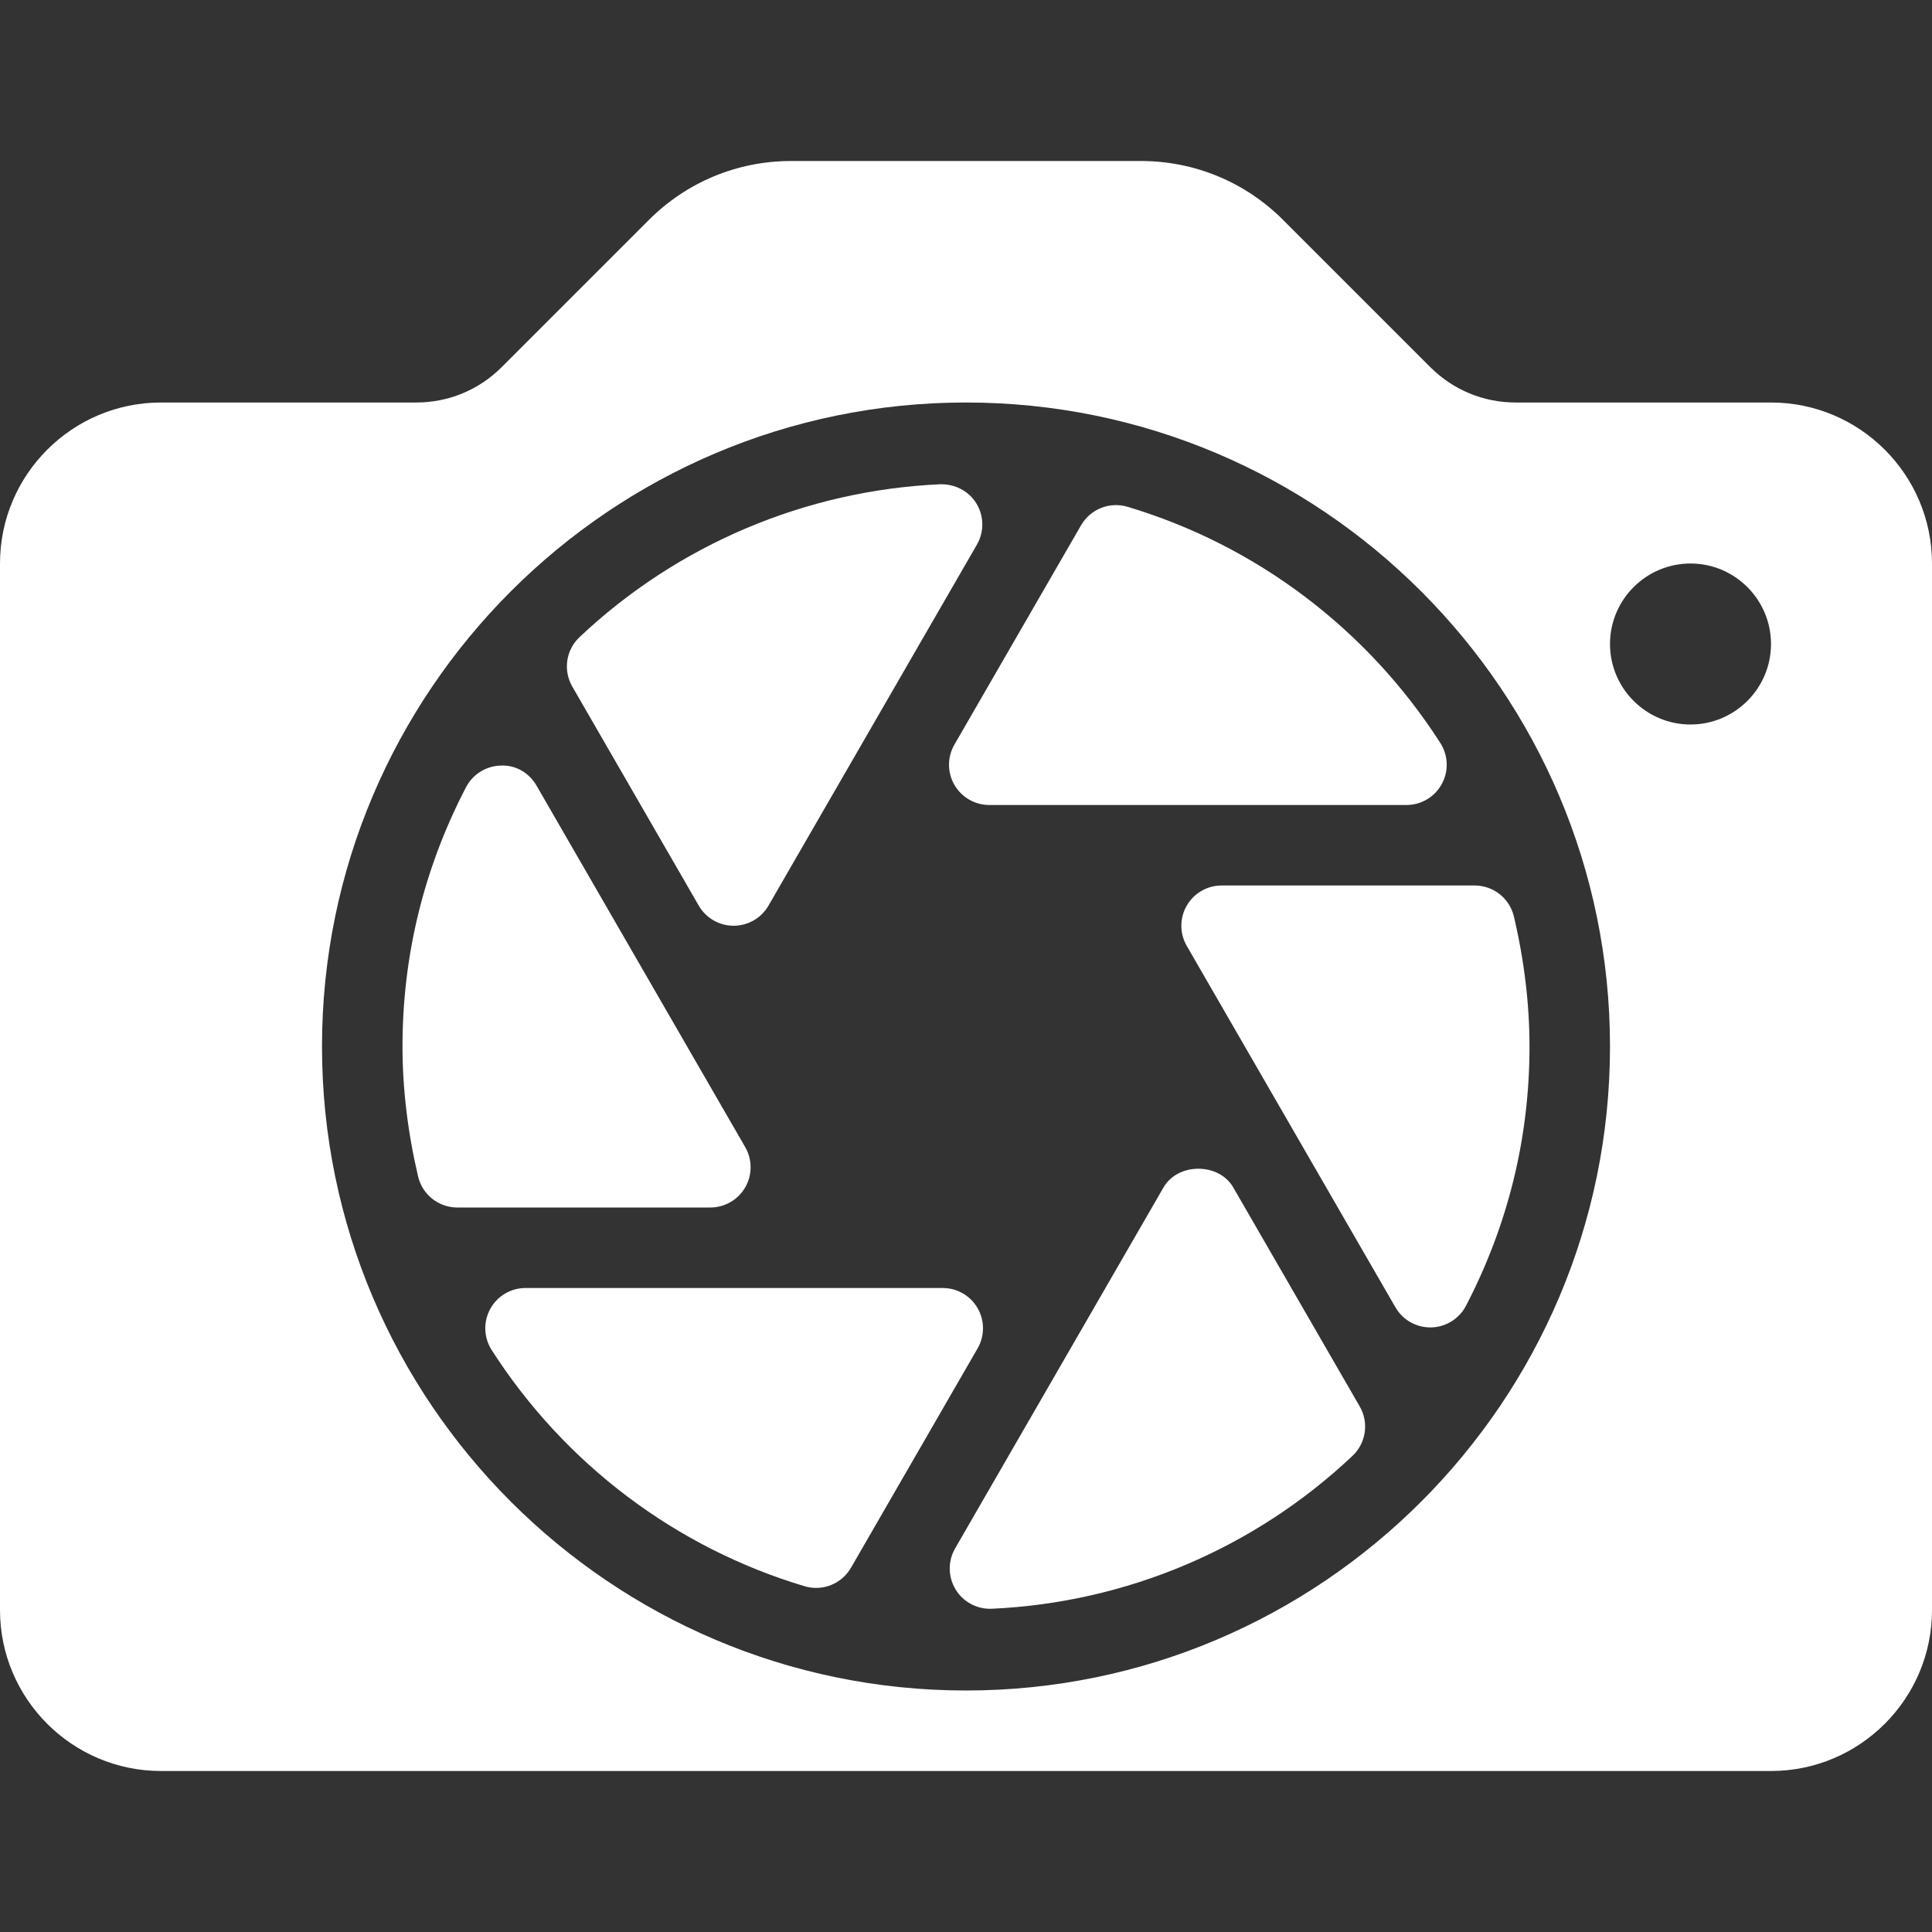
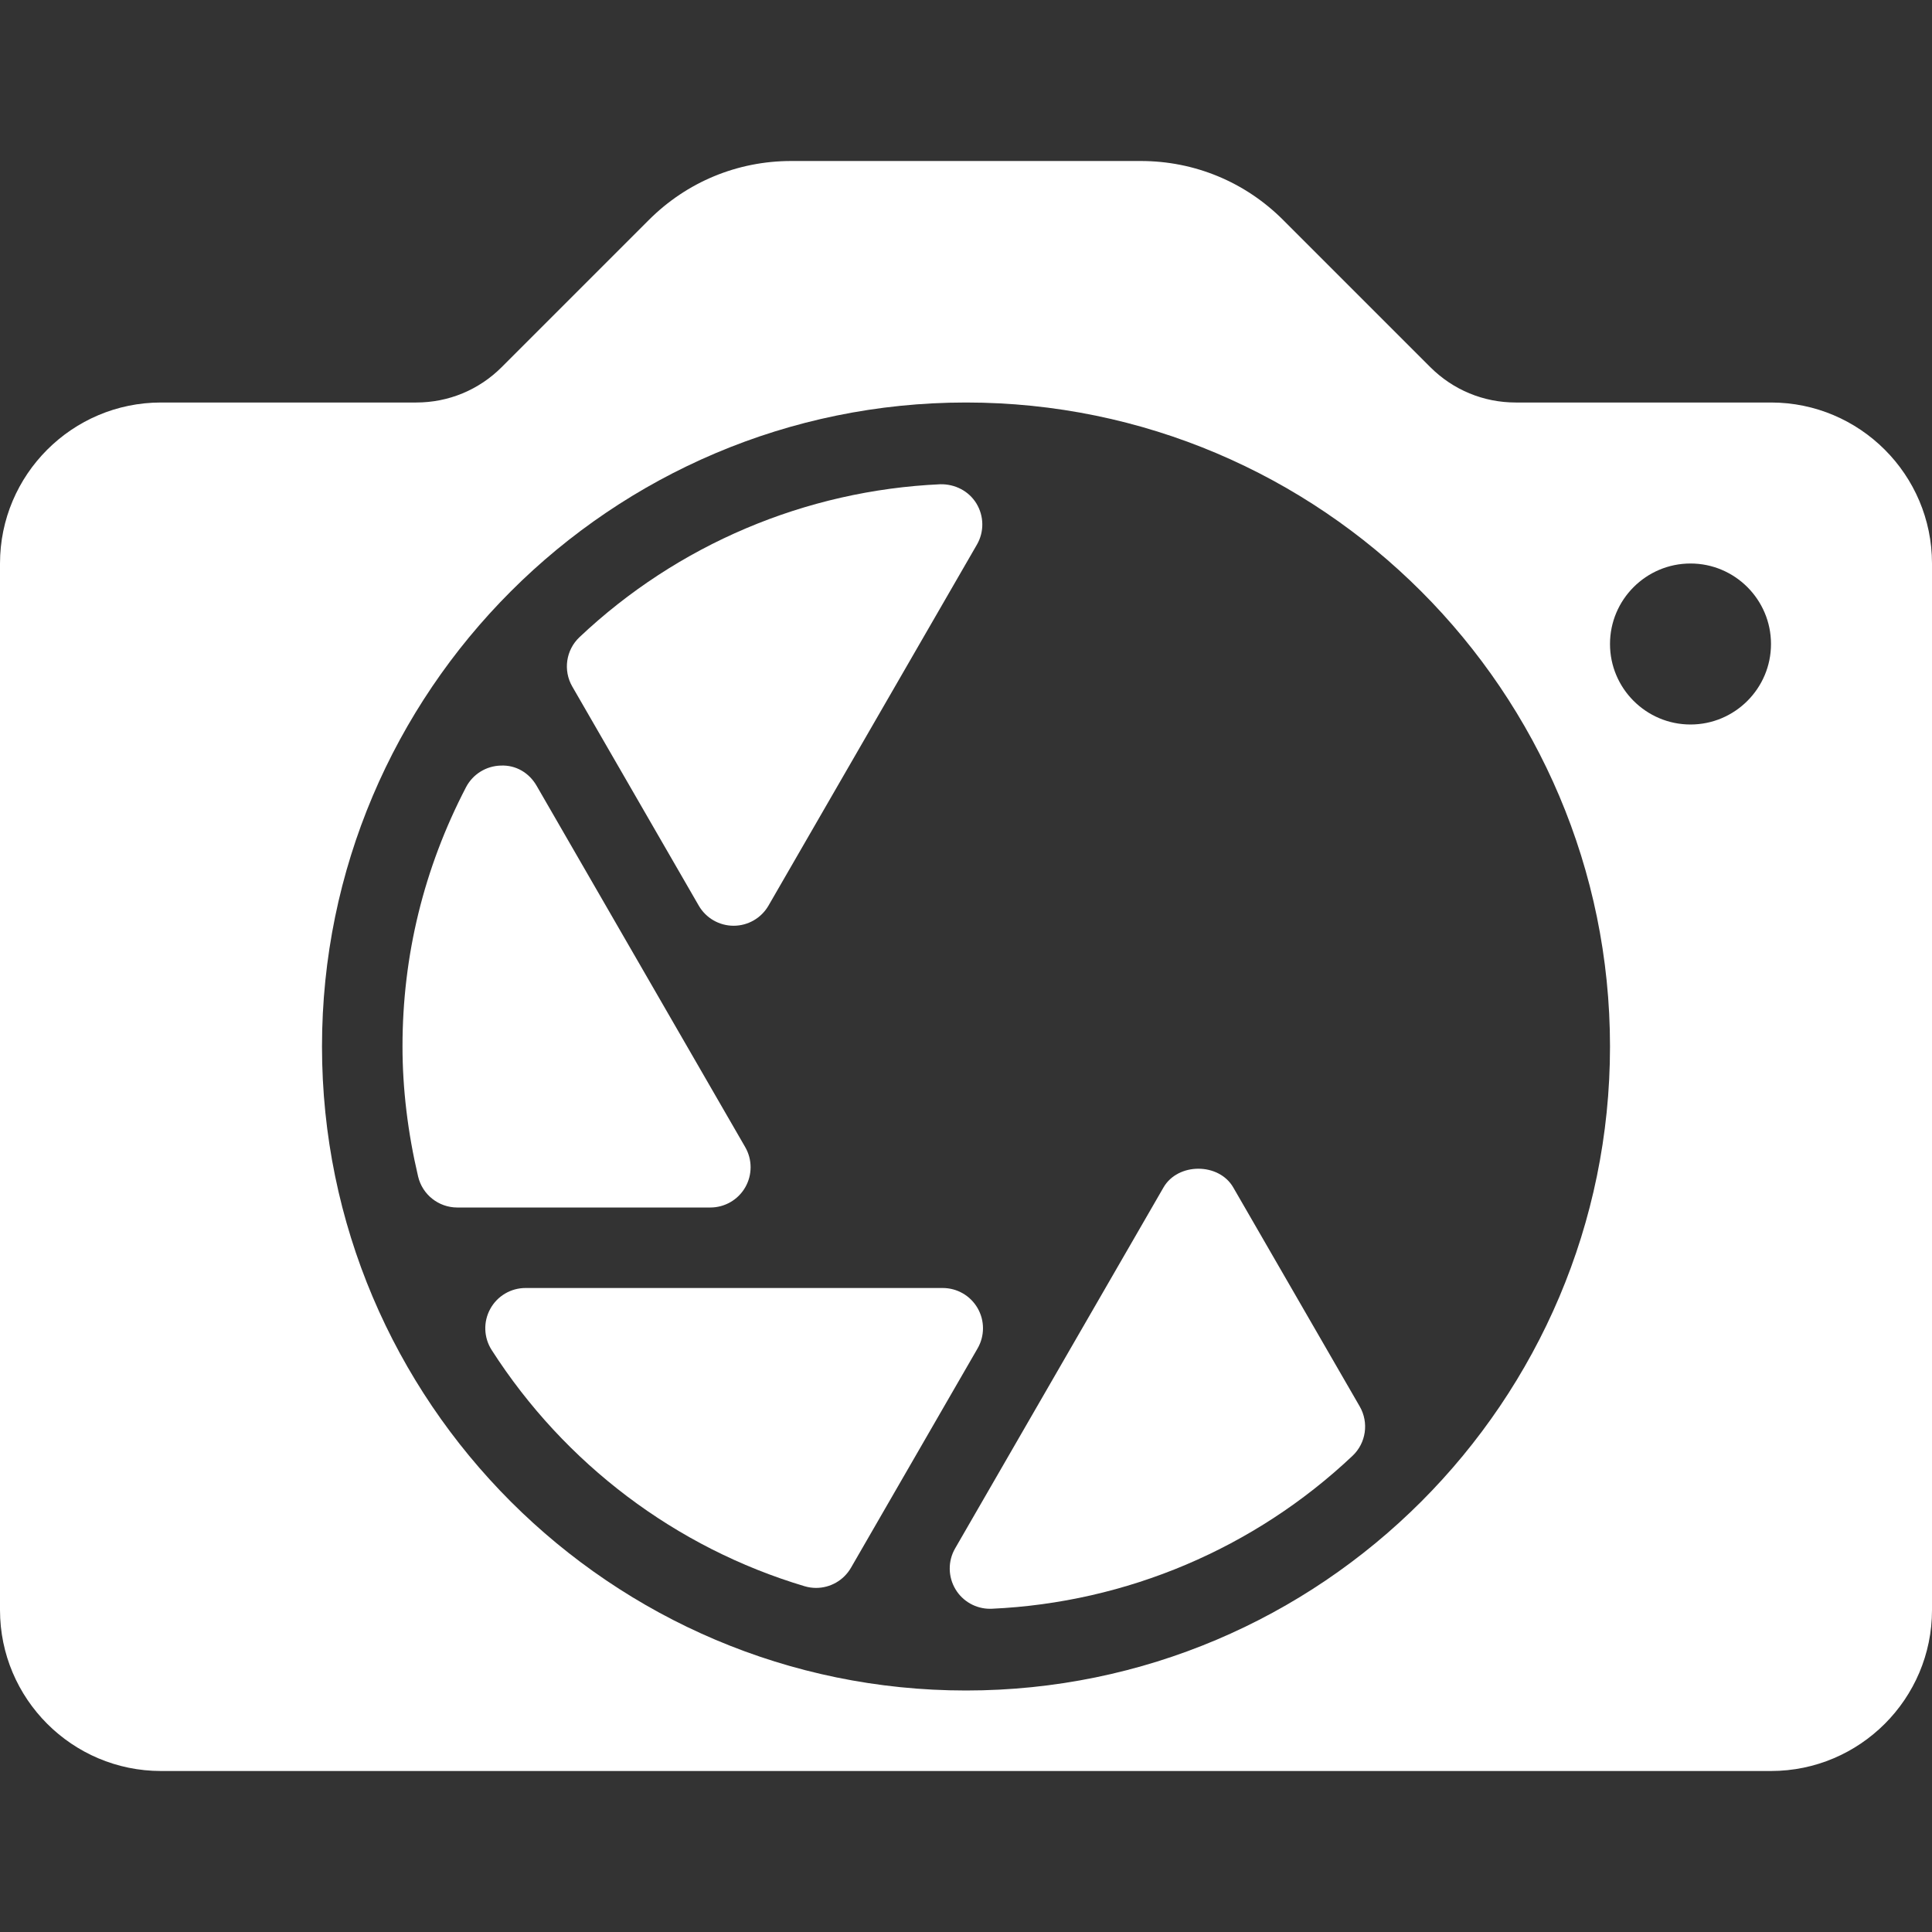
<svg xmlns="http://www.w3.org/2000/svg" version="1.1" id="Layer_1" x="0px" y="0px" viewBox="0 0 512 512" style="enable-background:new 0 0 512 512;" xml:space="preserve" width="512px" height="512px">
  <rect x="0" y="0" width="512" height="512" fill="#333333" stroke="none" />
  <g>
    <g>
      <g>
        <path d="M197.49,314.667c1.906-3.302,1.906-7.365,0-10.667l-55.292-95.781c-1.948-3.375-5.448-5.521-9.479-5.333     c-3.896,0.094-7.427,2.292-9.229,5.75c-11.167,21.49-16.823,44.604-16.823,68.698c0,11.208,1.396,22.802,4.135,34.448     c1.135,4.813,5.438,8.219,10.385,8.219h67.063C192.063,320,195.583,317.969,197.49,314.667z" fill="#FFFFFF" />
-         <path d="M314.5,240c-1.906,3.302-1.906,7.365,0,10.667l55.302,95.781c1.906,3.302,5.438,5.333,9.24,5.333c0.083,0,0.156,0,0.24,0     c3.896-0.094,7.427-2.292,9.229-5.75c11.167-21.49,16.823-44.604,16.823-68.698c0-11.208-1.396-22.802-4.135-34.448     c-1.135-4.813-5.438-8.219-10.385-8.219H323.74C319.927,234.667,316.406,236.698,314.5,240z" fill="#FFFFFF" />
-         <path d="M298.792,134.302c-4.76-1.417-9.813,0.625-12.292,4.885l-33.573,58.146c-1.906,3.302-1.906,7.365,0,10.667     s5.427,5.333,9.24,5.333h110.563c3.896,0,7.49-2.125,9.354-5.552c1.875-3.417,1.729-7.583-0.375-10.875     C362.365,166.729,332.917,144.49,298.792,134.302z" fill="#FFFFFF" />
        <path d="M259.073,346.667c-1.906-3.302-5.427-5.333-9.24-5.333H139.271c-3.896,0-7.49,2.125-9.354,5.552     c-1.875,3.417-1.729,7.583,0.375,10.875c19.344,30.177,48.802,52.417,82.927,62.604c1.01,0.302,2.042,0.448,3.052,0.448     c3.74,0,7.292-1.969,9.24-5.333l33.563-58.146C260.979,354.031,260.979,349.969,259.073,346.667z" fill="#FFFFFF" />
        <path d="M185.177,240c1.906,3.302,5.427,5.333,9.24,5.333s7.333-2.031,9.24-5.333l55.24-95.677     c1.948-3.375,1.896-7.542-0.125-10.875c-2.01-3.313-5.677-5.198-9.594-5.115c-35.698,1.615-69.646,16-95.604,40.521     c-3.594,3.385-4.385,8.802-1.917,13.083L185.177,240z" fill="#FFFFFF" />
        <path d="M469.333,106.667h-67.656c-8.552,0-16.583-3.333-22.635-9.375l-39-39c-10.073-10.073-23.469-15.625-37.719-15.625     h-92.646c-14.25,0-27.646,5.552-37.719,15.625l-39,39c-6.052,6.042-14.083,9.375-22.635,9.375H42.667     C19.135,106.667,0,125.802,0,149.333v277.333c0,23.531,19.135,42.667,42.667,42.667h426.667     c23.531,0,42.667-19.135,42.667-42.667V149.333C512,125.802,492.865,106.667,469.333,106.667z M256,448     c-94.104,0-170.667-76.563-170.667-170.667S161.896,106.667,256,106.667s170.667,76.563,170.667,170.667S350.104,448,256,448z      M448,192c-11.76,0-21.333-9.573-21.333-21.333c0-11.76,9.573-21.333,21.333-21.333c11.76,0,21.333,9.573,21.333,21.333     C469.333,182.427,459.76,192,448,192z" fill="#FFFFFF" />
        <path d="M326.823,314.677c-3.813-6.604-14.667-6.604-18.479,0l-55.229,95.667c-1.948,3.375-1.896,7.542,0.125,10.875     c1.938,3.188,5.396,5.125,9.115,5.125c0.156,0,0.323,0,0.479-0.01c35.688-1.615,69.635-16,95.594-40.521     c3.594-3.385,4.385-8.802,1.917-13.083L326.823,314.677z" fill="#FFFFFF" />
      </g>
    </g>
  </g>
  <g>
</g>
  <g>
</g>
  <g>
</g>
  <g>
</g>
  <g>
</g>
  <g>
</g>
  <g>
</g>
  <g>
</g>
  <g>
</g>
  <g>
</g>
  <g>
</g>
  <g>
</g>
  <g>
</g>
  <g>
</g>
  <g>
</g>
</svg>